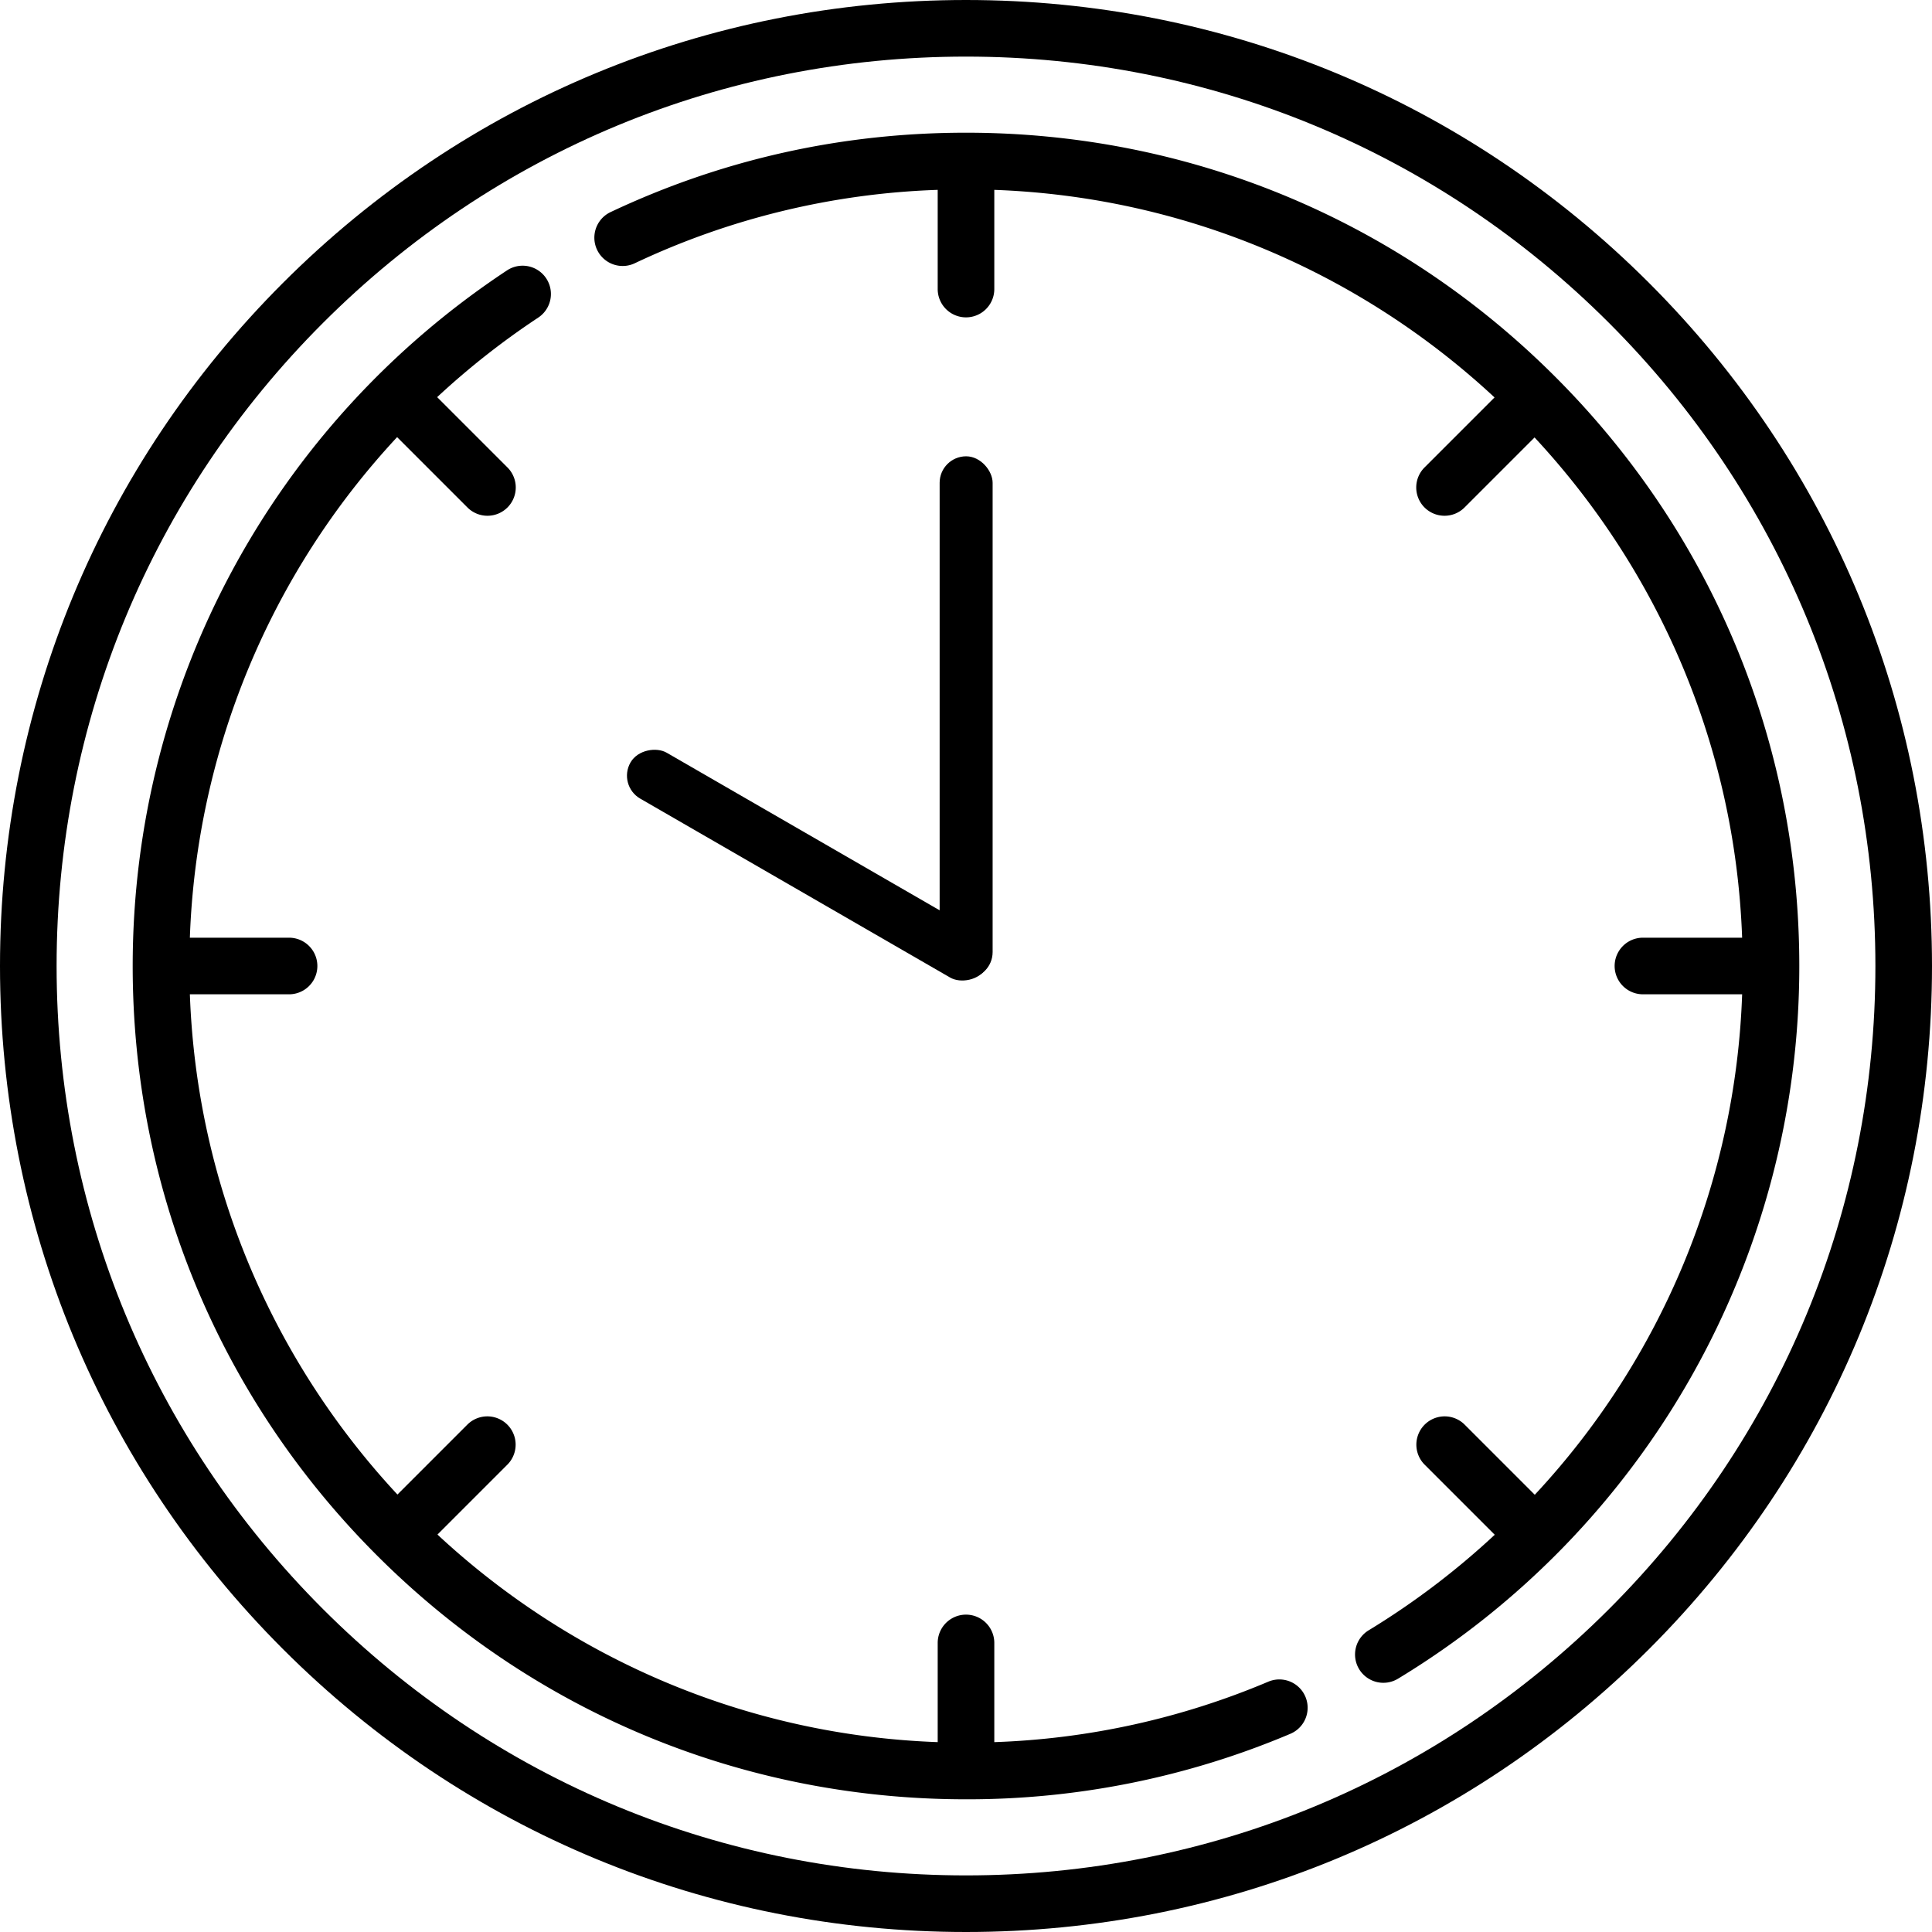
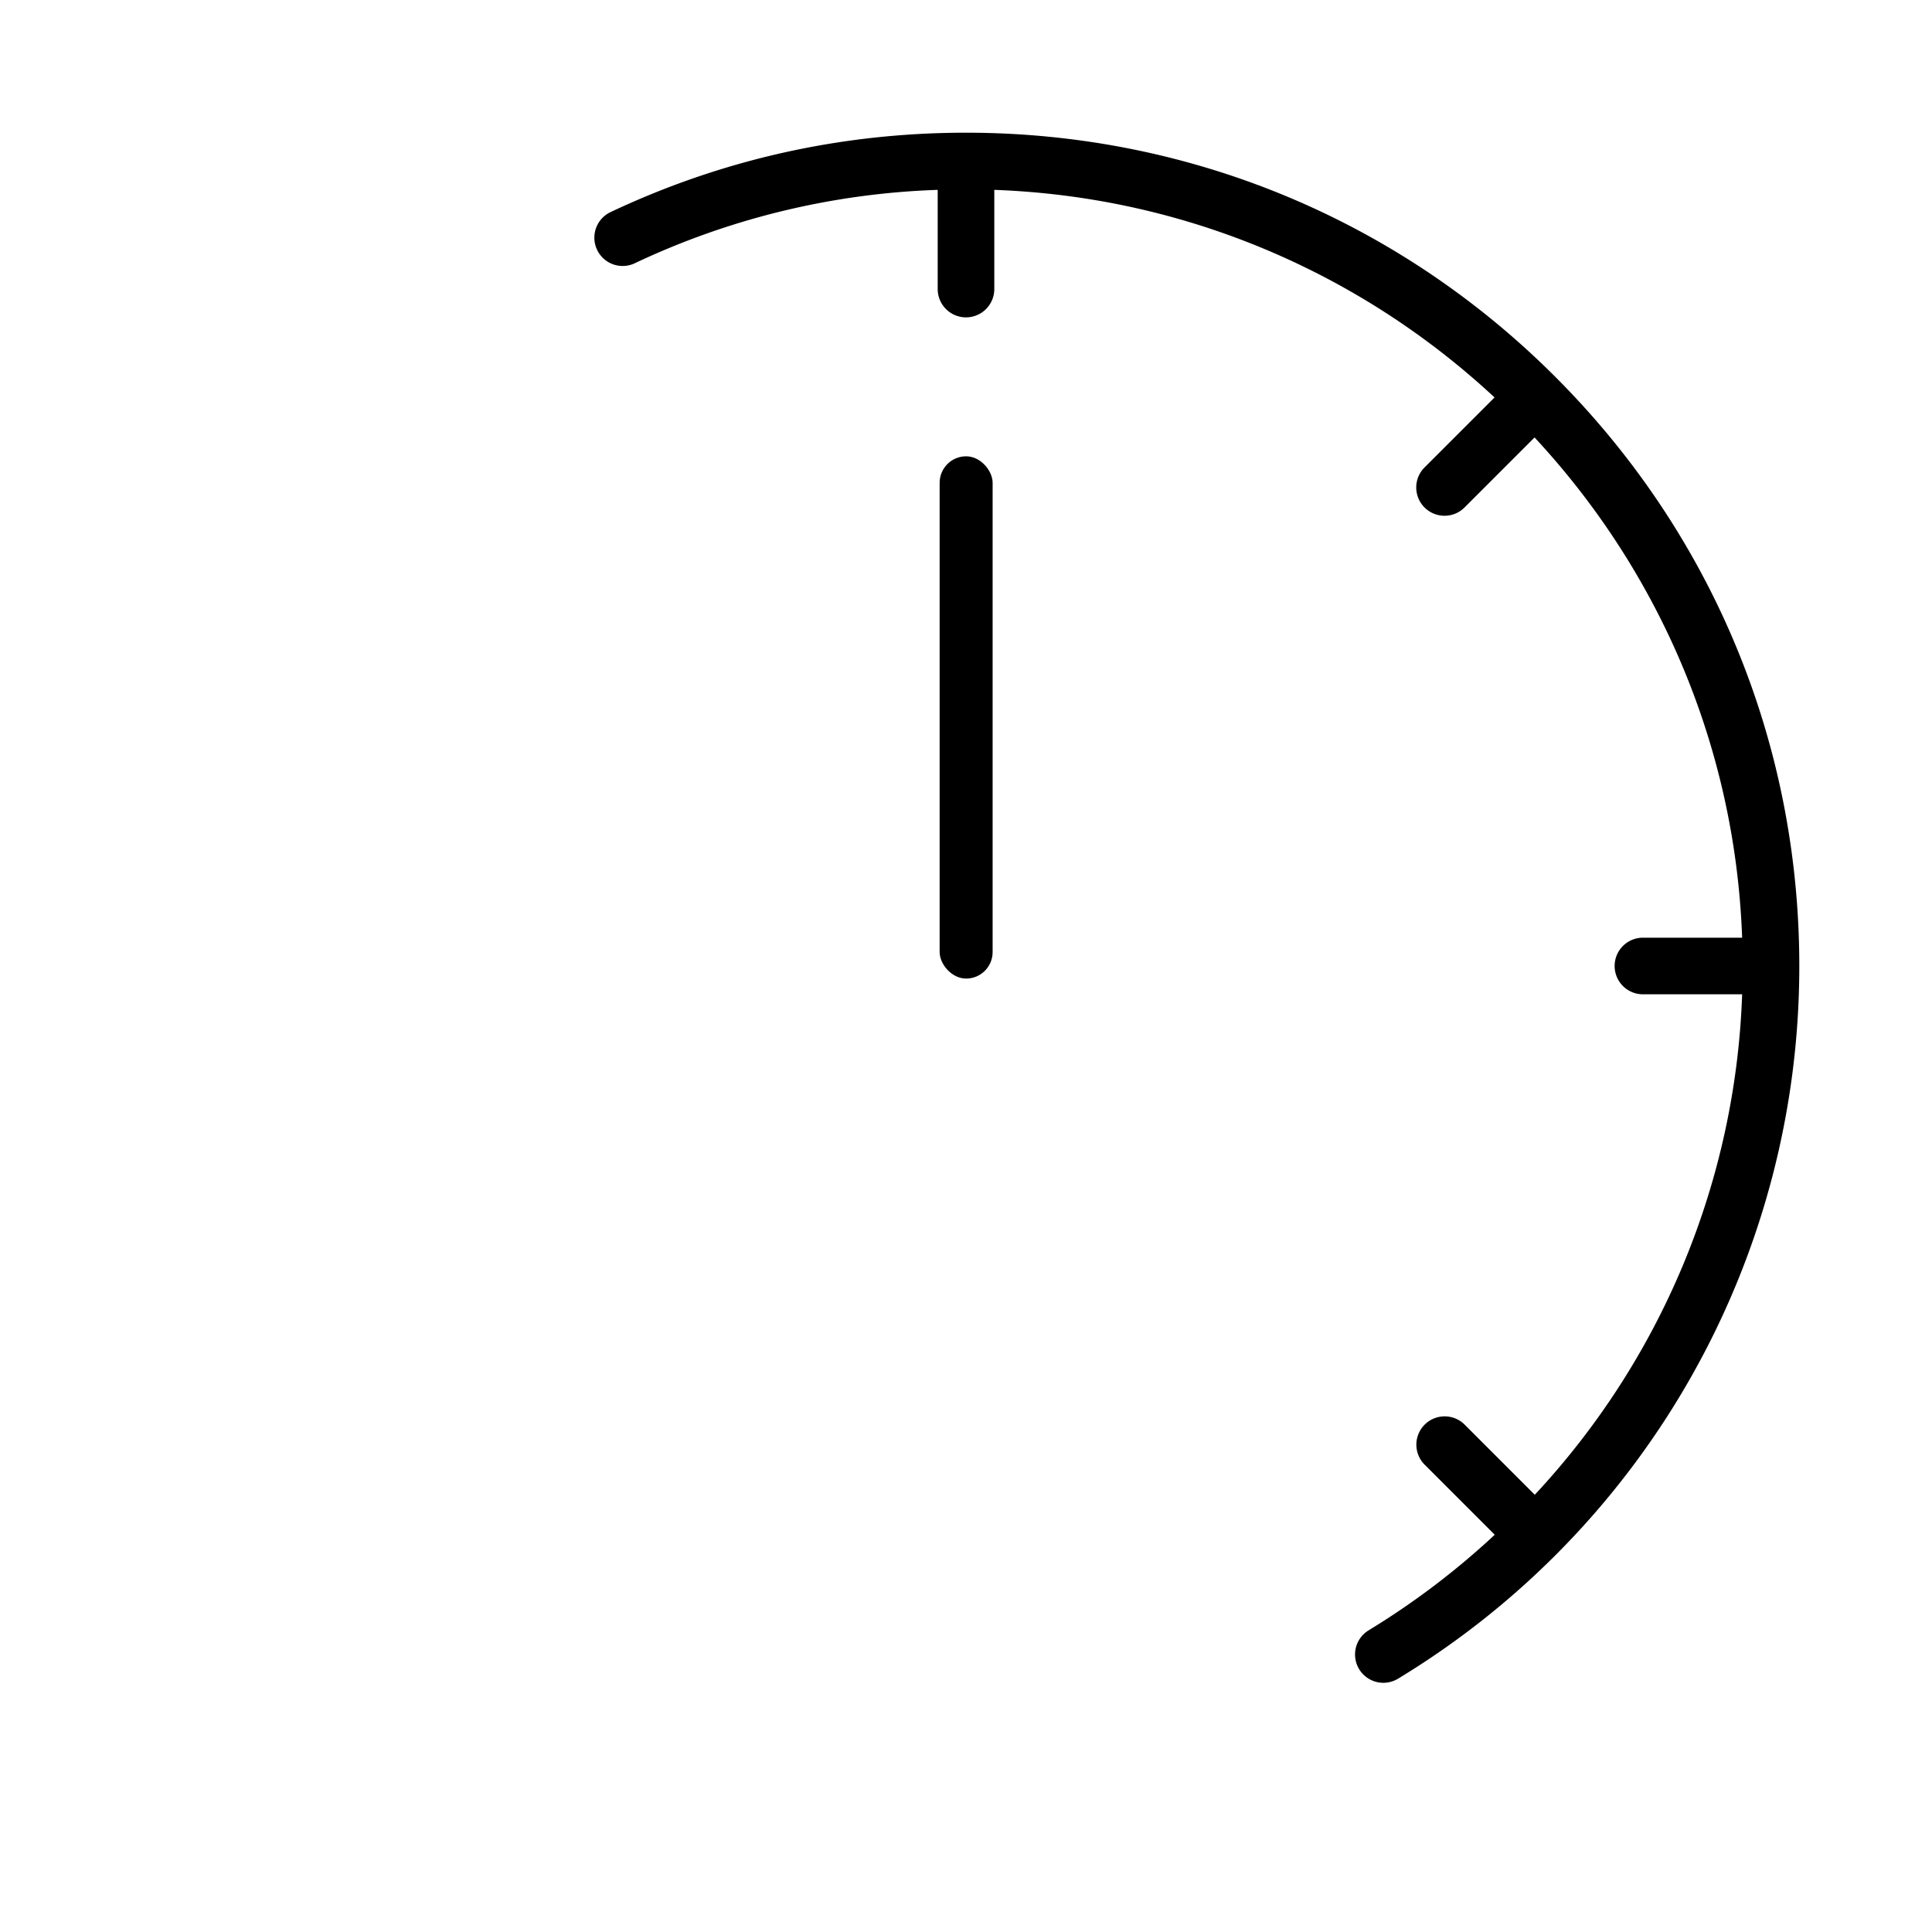
<svg xmlns="http://www.w3.org/2000/svg" width="1786.755" height="1786.755" viewBox="0 0 1786.755 1786.755">
  <g transform="translate(12639 -6400.542)">
    <g transform="translate(-12639 6400.542)">
-       <path d="M1525.093,261.662C1356.353,92.929,1132.007,0,893.378,0S430.4,92.929,261.662,261.662,0,654.748,0,893.378s92.929,462.979,261.662,631.716,393.086,261.662,631.716,261.662,462.975-92.929,631.716-261.662,261.662-393.086,261.662-631.716S1693.826,430.4,1525.093,261.662Zm-37.016,1226.416c-158.85,158.85-370.05,246.331-594.7,246.331s-435.85-87.481-594.7-246.331-246.331-370.05-246.331-594.7,87.481-435.85,246.331-594.7,370.05-246.331,594.7-246.331,435.849,87.481,594.7,246.331,246.331,370.05,246.331,594.7S1646.928,1329.227,1488.077,1488.078Z" transform="translate(0 0)" />
-       <path d="M1085.413,1379.939a712.48,712.48,0,0,1-253.419,55.92v-91.742a26.173,26.173,0,0,0-52.346,0v91.732c-178.337-6.421-340.29-78.153-462.633-191.961l64.63-64.63a26.174,26.174,0,0,0-37.016-37.016L280,1206.871C166.19,1084.531,94.461,922.578,88.04,744.241h91.735a26.173,26.173,0,1,0,0-52.346H88.03A716.366,716.366,0,0,1,279.7,228.965l64.927,64.927a26.172,26.172,0,1,0,37.012-37.012l-64.906-64.906a724.237,724.237,0,0,1,93.473-73.55,26.173,26.173,0,0,0-28.867-43.667c-216.766,143.3-346.177,383.8-346.177,643.312,0,205.85,80.163,399.378,225.721,544.936s339.086,225.721,544.936,225.721a765.866,765.866,0,0,0,299.979-60.572,26.174,26.174,0,0,0-20.391-48.214Z" transform="translate(87.557 175.309)" />
      <path d="M1046.259,260.884C900.7,115.327,707.173,35.167,501.323,35.167c-115,0-225.648,24.728-328.857,73.494a26.173,26.173,0,0,0,22.362,47.328A710.557,710.557,0,0,1,475.15,88.03v91.742a26.173,26.173,0,1,0,52.346,0V88.04C705.833,94.461,867.785,166.193,990.129,280l-64.63,64.63a26.172,26.172,0,1,0,37.012,37.012l64.63-64.63c113.811,122.344,185.54,284.3,191.961,462.633h-91.735a26.173,26.173,0,1,0,0,52.346h91.749a714.8,714.8,0,0,1-191.773,462.836l-64.833-64.836a26.174,26.174,0,0,0-37.016,37.016l64.819,64.819a720.831,720.831,0,0,1-116.544,88.326,26.173,26.173,0,1,0,27.182,44.735A770.239,770.239,0,0,0,1271.976,805.82c0-205.85-80.16-399.378-225.717-544.936Z" transform="translate(392.055 87.557)" />
    </g>
    <rect width="49" height="483" rx="24.5" transform="translate(-11770 6822.542)" />
-     <rect width="49" height="380" rx="24.5" transform="matrix(-0.5, 0.866, -0.866, -0.5, -11714.548, 7274.434)" />
  </g>
</svg>